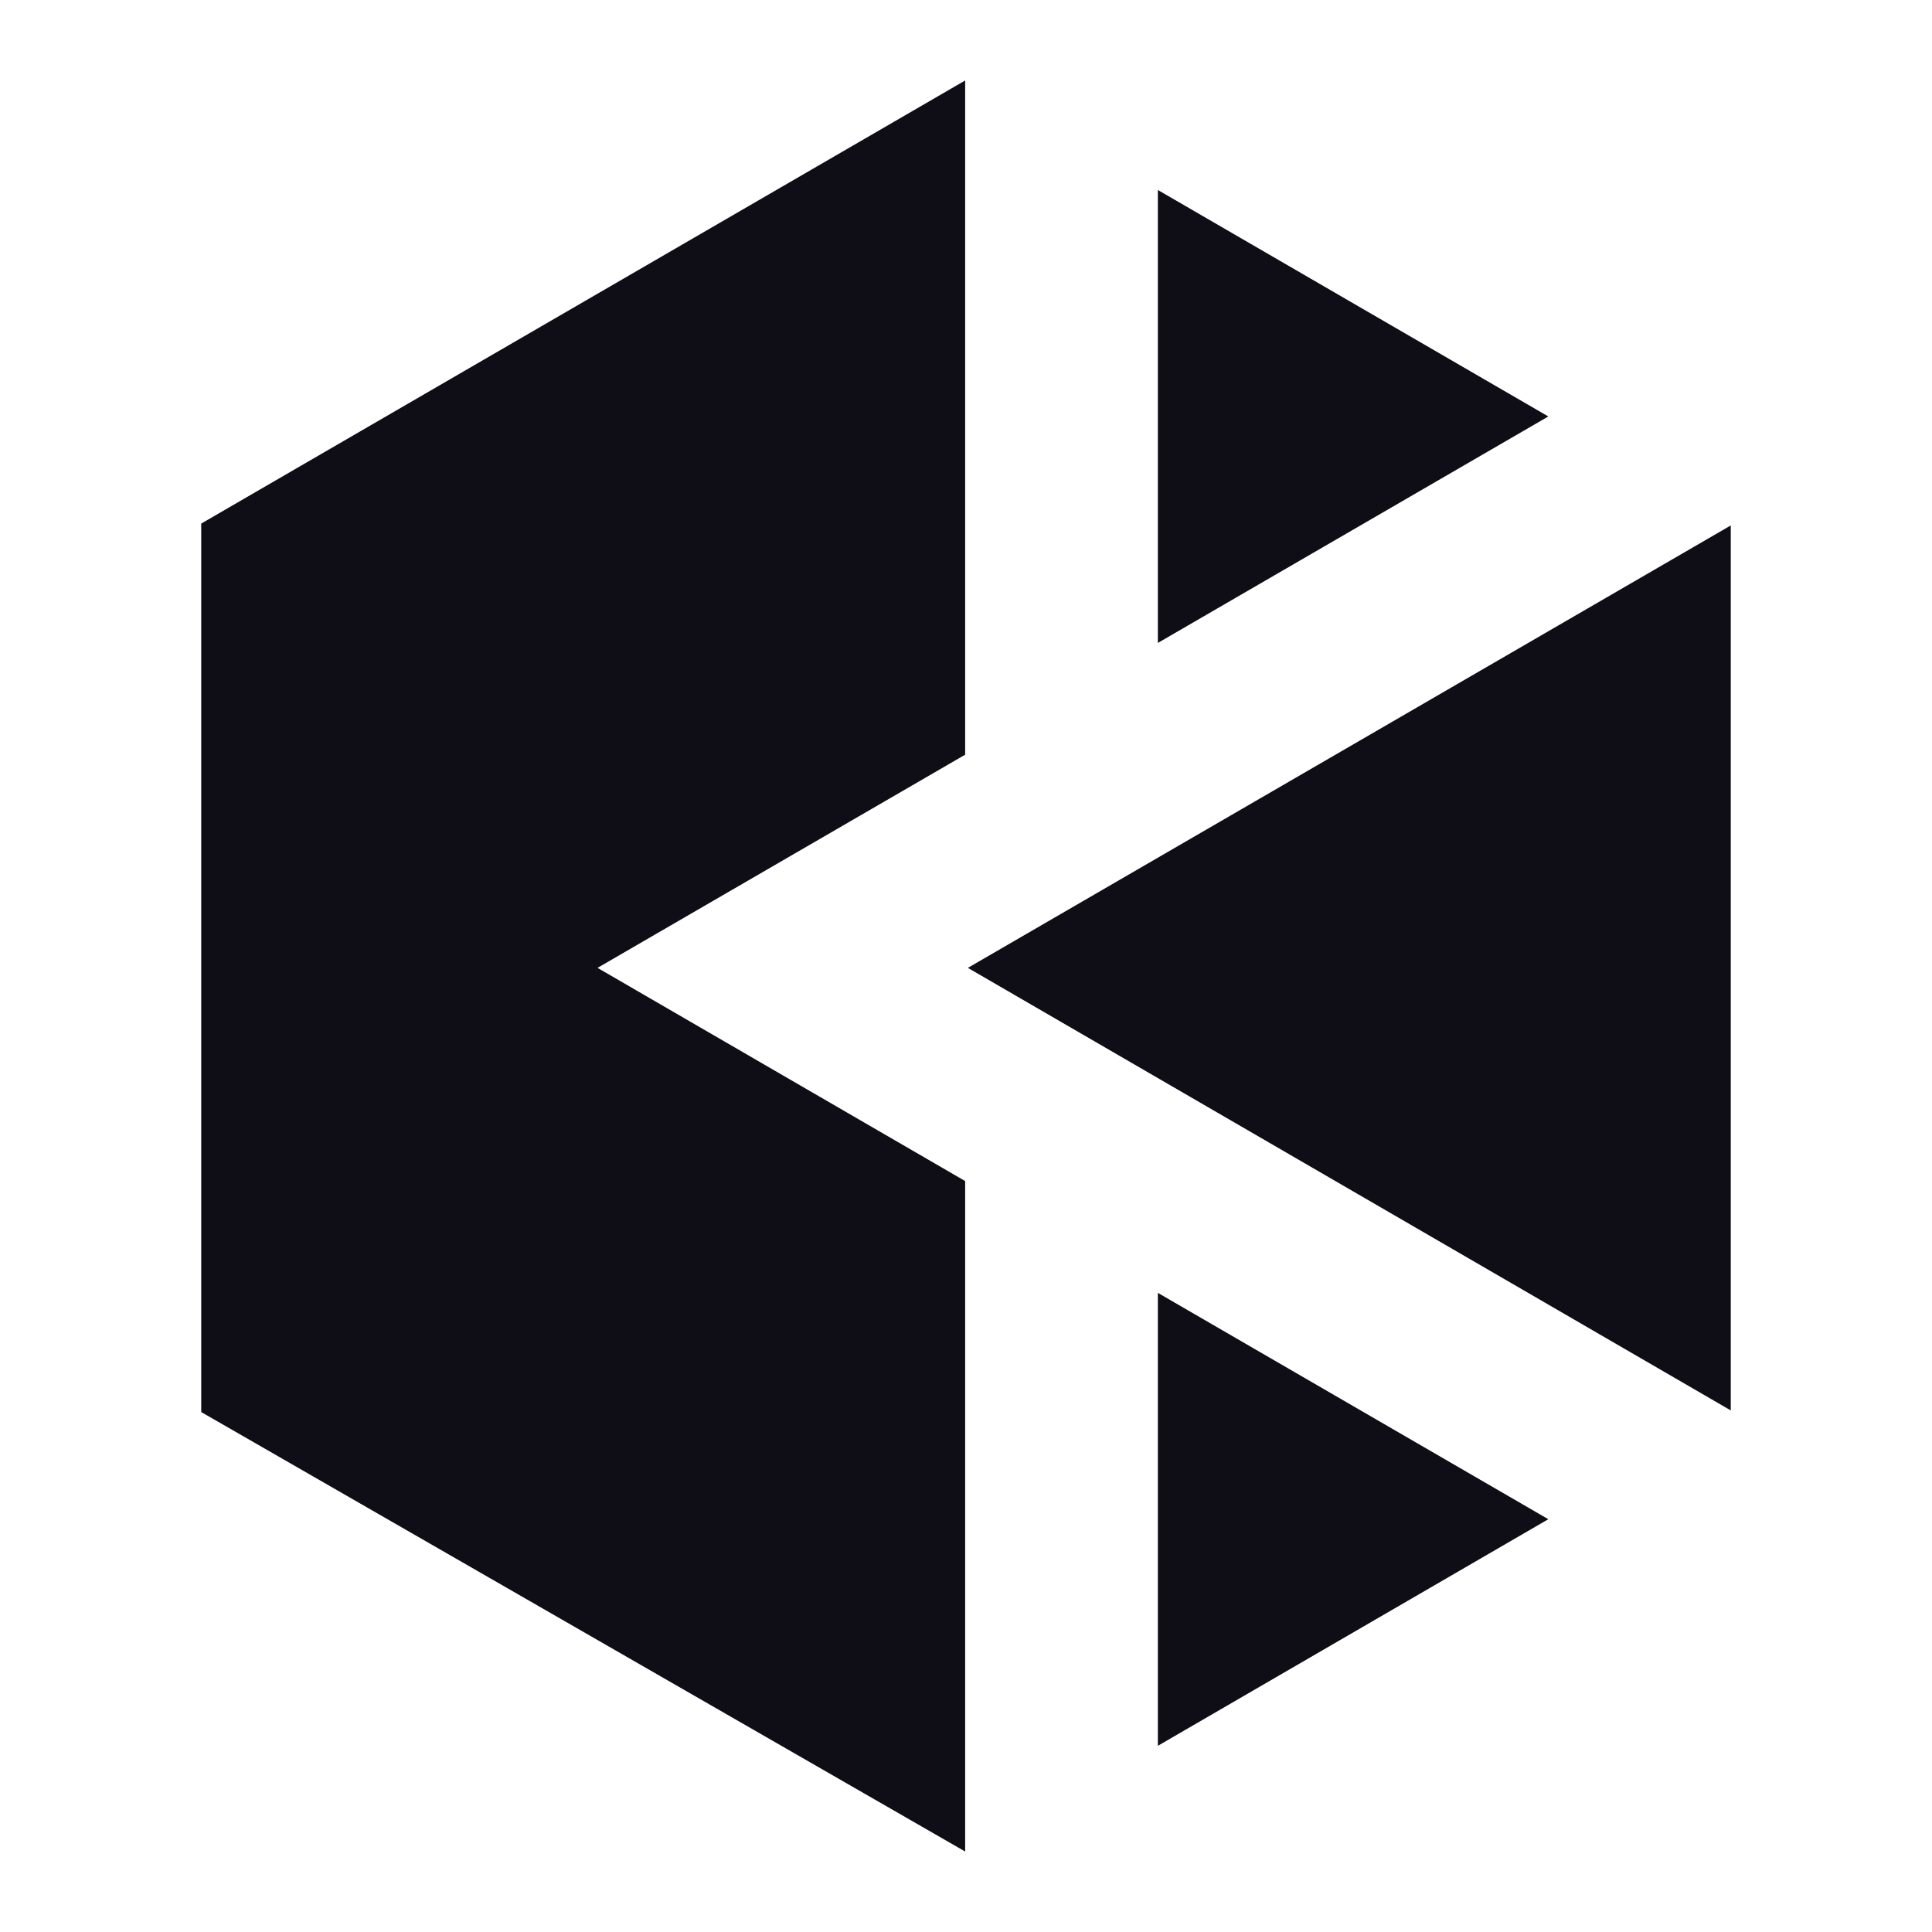
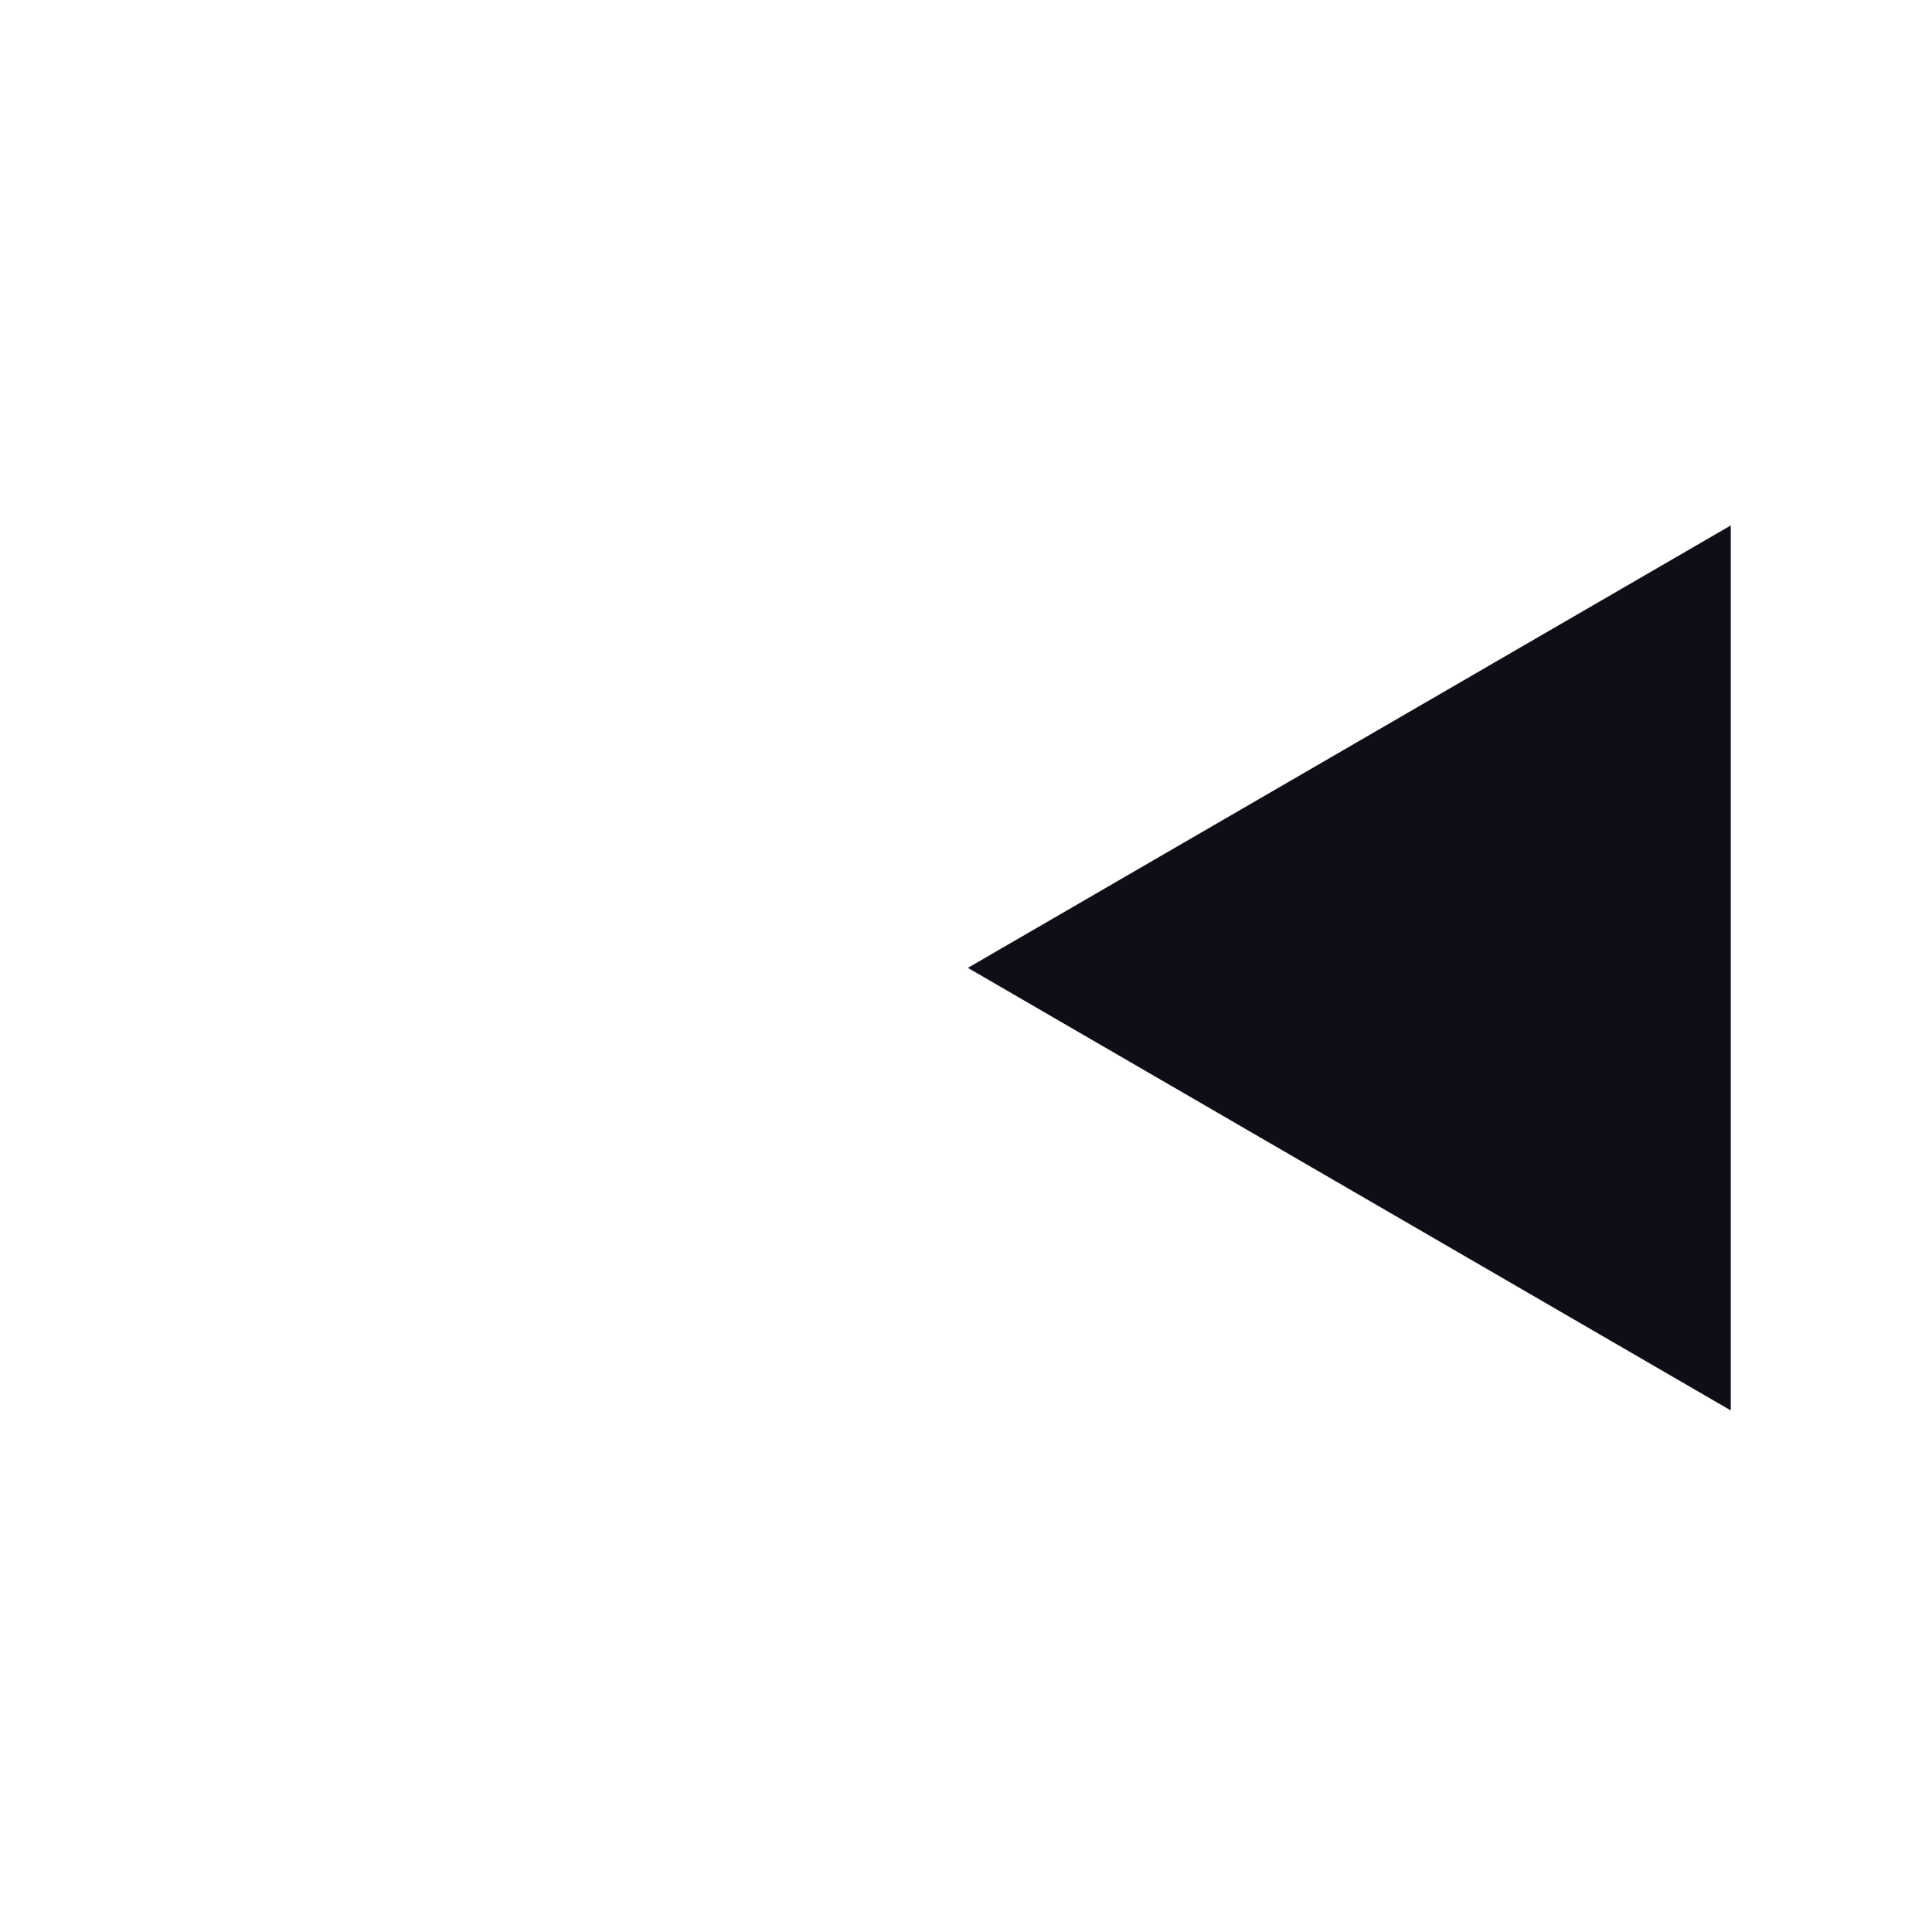
<svg xmlns="http://www.w3.org/2000/svg" width="32" height="32" viewBox="0 0 32 32" fill="none">
-   <path d="M15.986 1.333L3.333 8.672V23.388L15.986 30.667V19.562L9.897 16.031L15.986 12.5V1.333Z" fill="#0F0D15" />
-   <path d="M19.178 3.147L25.645 6.898L19.178 10.649V3.147Z" fill="#0F0D15" />
-   <path d="M25.645 25.163L19.178 28.916V21.414L25.645 25.163Z" fill="#0F0D15" />
  <path d="M28.667 23.361L16.031 16.031L28.667 8.703V23.361Z" fill="#0F0D15" />
</svg>